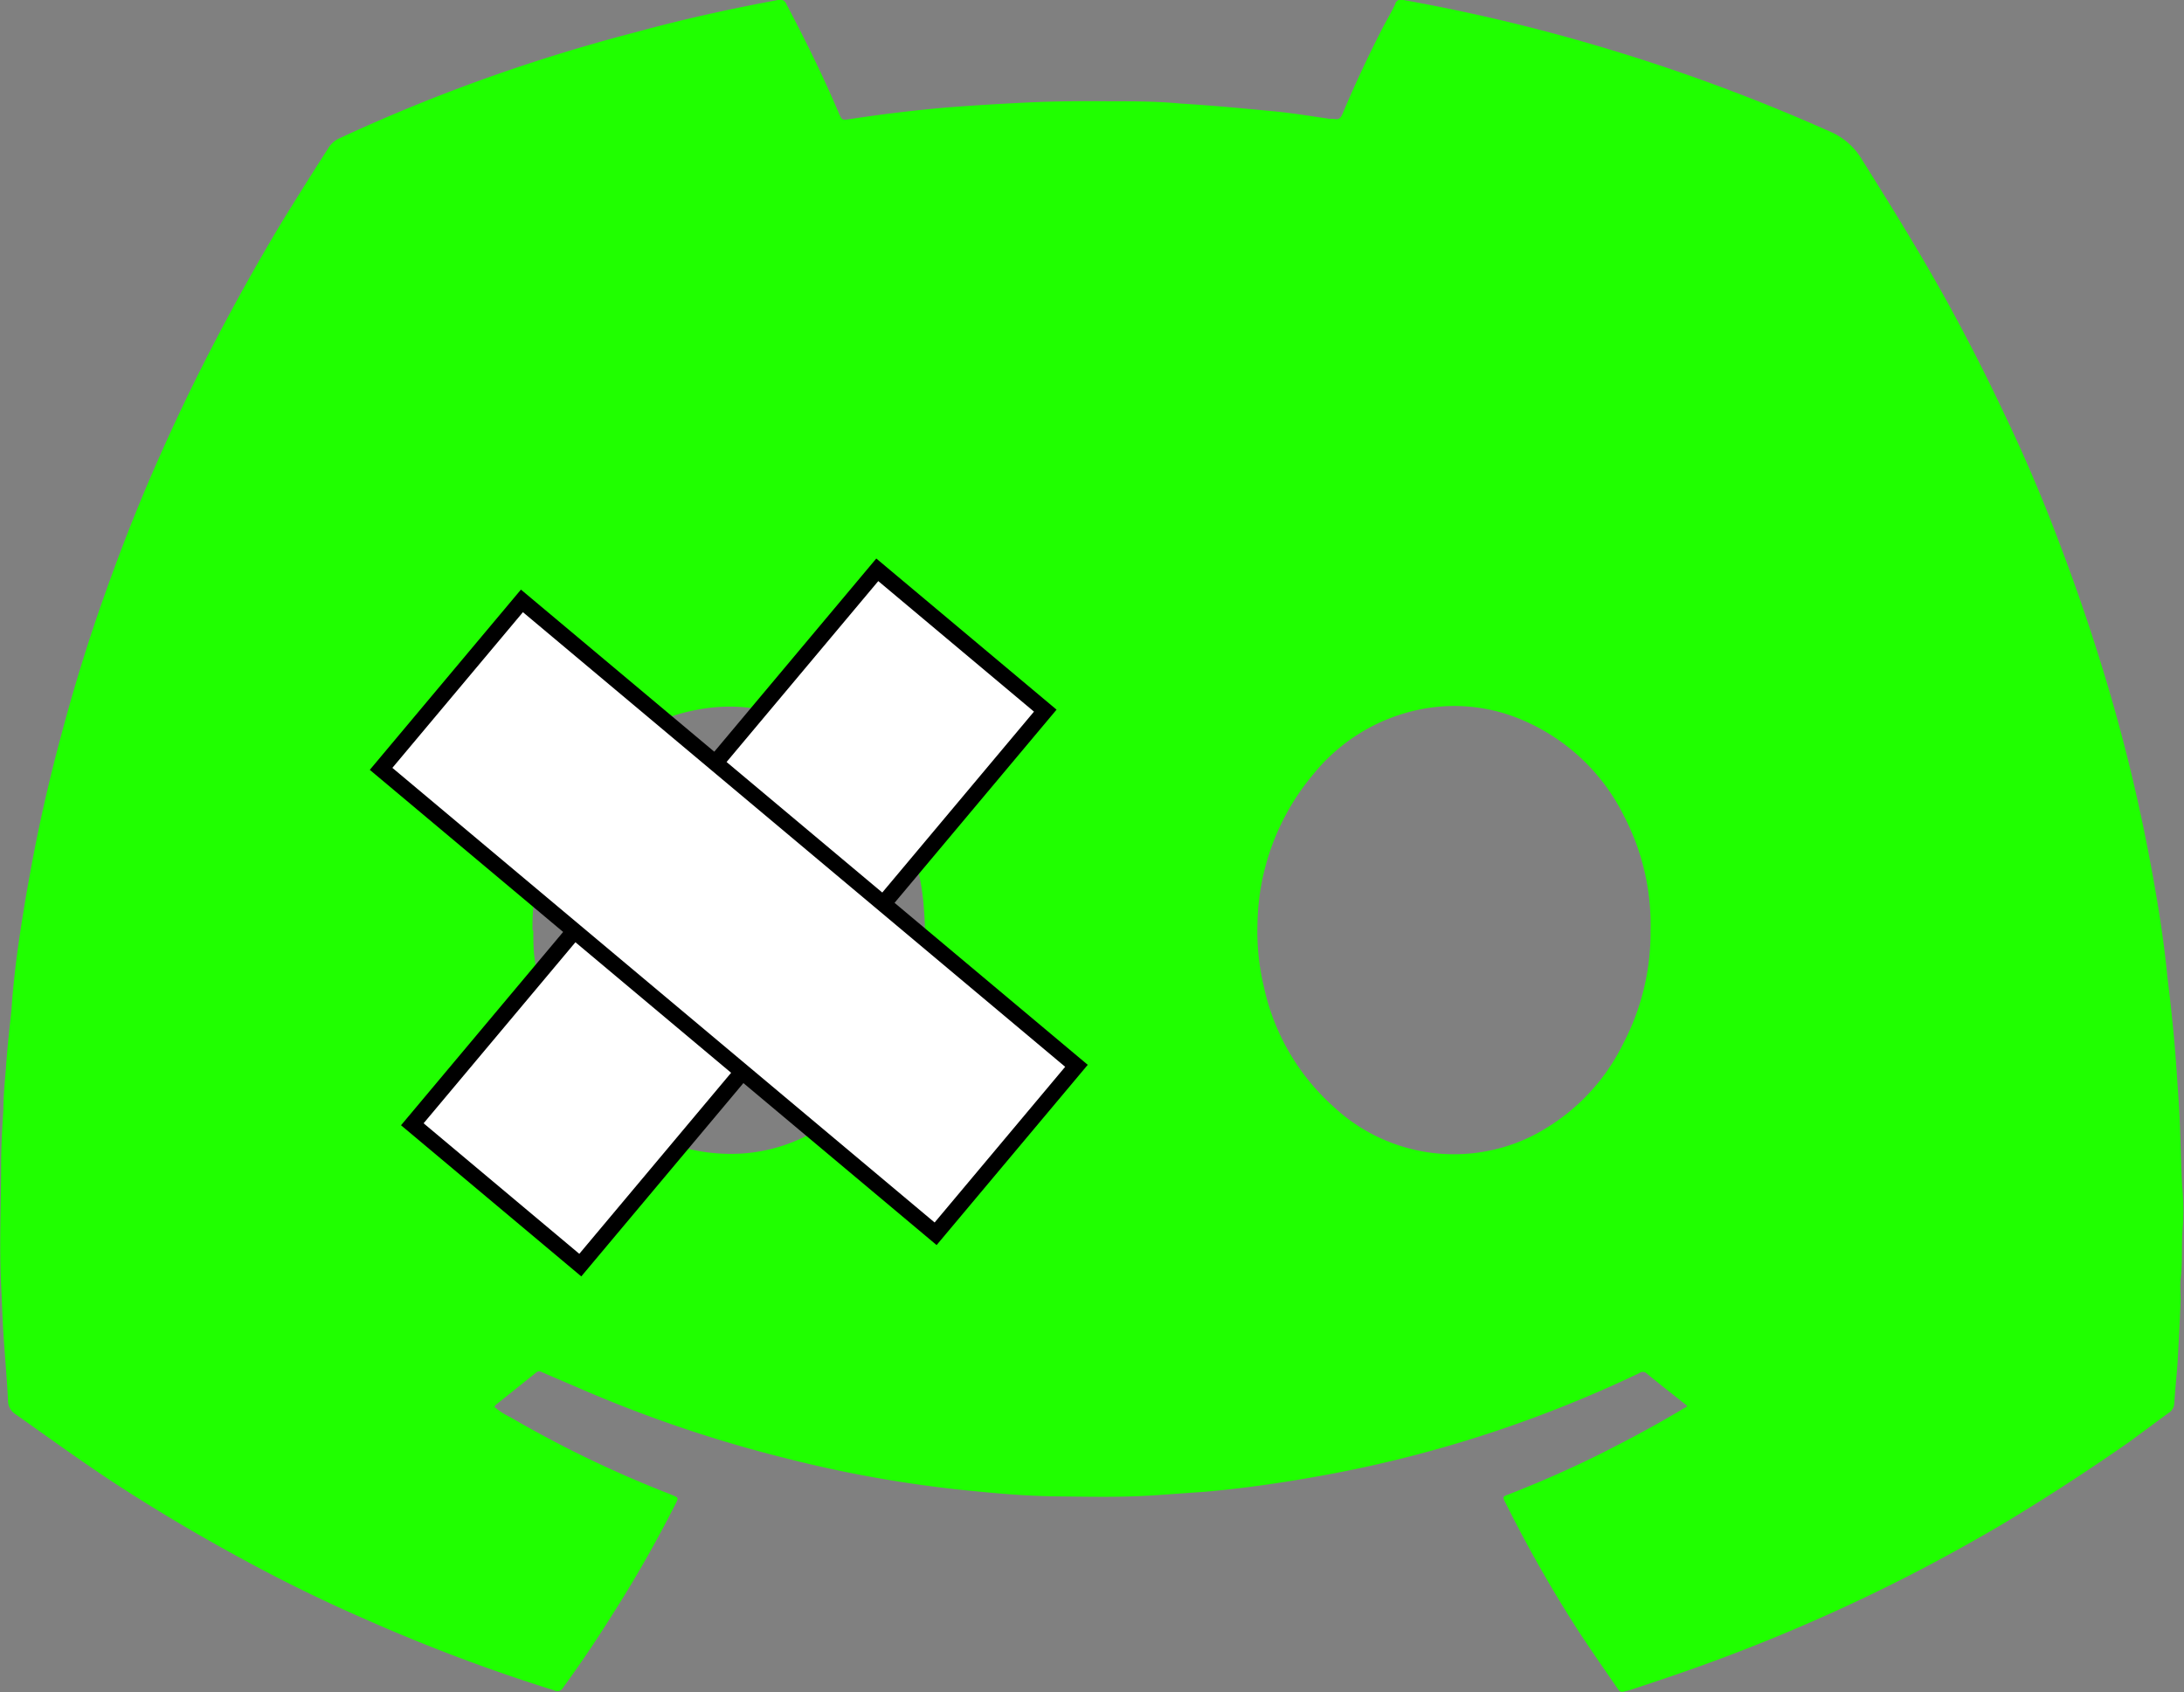
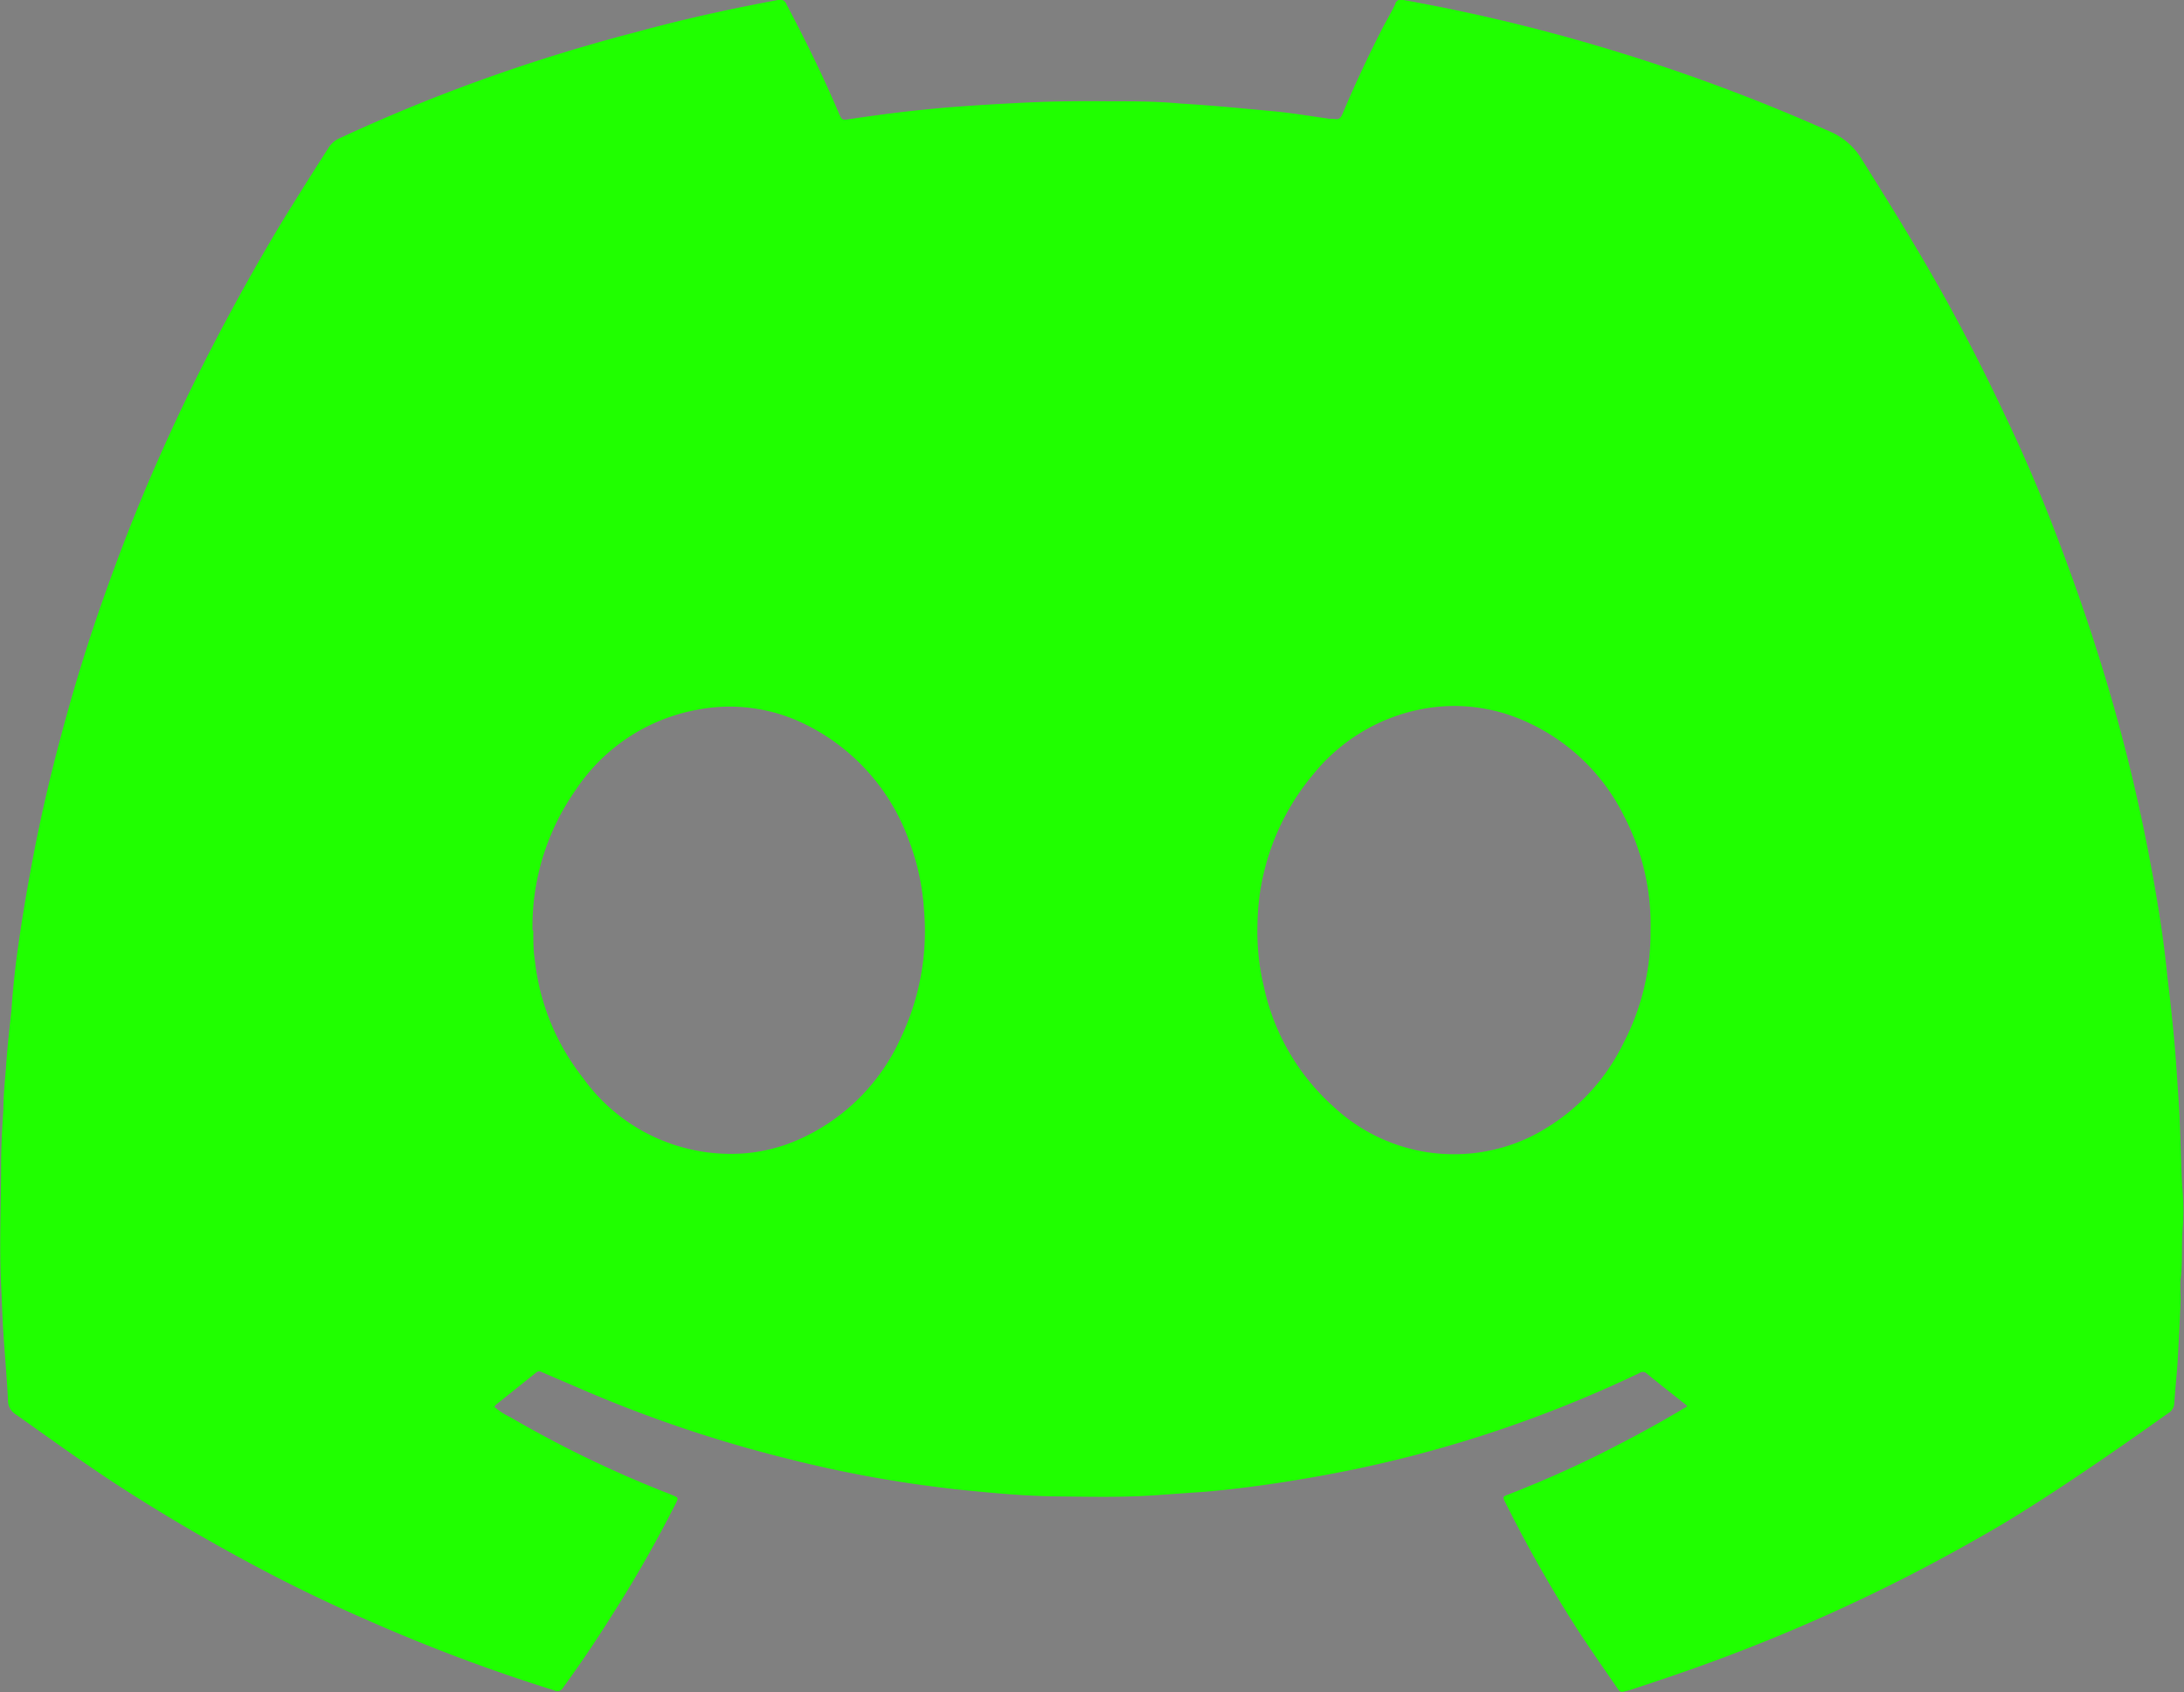
<svg xmlns="http://www.w3.org/2000/svg" viewBox="0 0 136.29 105.61">
  <rect x="0" y="0" width="136.29" height="105.61" fill="#808080" stroke="none" />
  <defs>
    <style>.cls-1{fill:#20ff00;}.cls-2{fill:#fff;stroke:#000;stroke-miterlimit:10;}</style>
  </defs>
  <g id="Layer_2" data-name="Layer 2">
    <g id="Layer_1-2" data-name="Layer 1">
      <g id="QUMjhz">
-         <path class="cls-1" d="M105.29,87.74l-.88-.7c-.56-.44-1.12-.88-1.67-1.34a.36.36,0,0,0-.45,0,79.31,79.31,0,0,1-9.88,3.92A77.87,77.87,0,0,1,82,92.18c-2.25.4-4.51.72-6.79.92l-3,.21c-2.06.15-4.11.1-6.17.08s-3.85-.19-5.78-.38A77.22,77.22,0,0,1,49,91a82.07,82.07,0,0,1-12.8-4.34l-2.33-1c-.14-.07-.25-.13-.41,0l-2.5,2a1,1,0,0,0-.11.14,4.41,4.41,0,0,0,1,.65,70.45,70.45,0,0,0,9.94,4.79l.14.06c.42.17.42.17.22.57a80,80,0,0,1-4,7q-1.42,2.27-3,4.44a.42.42,0,0,1-.58.18,109.52,109.52,0,0,1-11.76-4.43Q20,99.84,17.16,98.38c-3.32-1.72-6.55-3.58-9.69-5.61-2.21-1.43-4.36-3-6.49-4.5a1,1,0,0,1-.48-.88c-.07-1.4-.2-2.8-.29-4.2-.06-1-.09-2-.14-3-.12-2.51,0-5,0-7.54,0-1.13.07-2.26.14-3.4,0-.86.09-1.72.16-2.58.08-1.24.22-2.46.35-3.69C.78,62,.89,61,1,60.06c.24-1.87.54-3.72.88-5.57.54-3,1.21-5.91,2-8.83.73-2.73,1.56-5.44,2.5-8.11,1-2.85,2.09-5.67,3.3-8.43,1.07-2.45,2.21-4.85,3.43-7.22q2.06-4,4.38-7.88Q19,11.56,20.55,9.15a1.54,1.54,0,0,1,.66-.53c2-.93,4.06-1.81,6.13-2.62A109.6,109.6,0,0,1,39.71,2C42.63,1.2,45.58.55,48.55,0a.41.41,0,0,1,.52.25C50.24,2.47,51.34,4.69,52.32,7c.22.51.21.51.74.43q3-.46,6-.72c1.66-.13,3.32-.23,5-.31s3.4-.1,5.1-.08c1.49,0,3,0,4.47.14,2,.12,4,.31,6,.5,1.12.11,2.24.3,3.37.46a2.13,2.13,0,0,1,.25,0c.29.07.42-.06.53-.32.75-1.78,1.57-3.54,2.45-5.26.27-.53.56-1,.83-1.57A.38.38,0,0,1,87.58,0a113.24,113.24,0,0,1,13.2,3.19,116.4,116.4,0,0,1,13.37,5,4.26,4.26,0,0,1,2,1.7c1.88,3,3.7,5.93,5.39,9q1.83,3.33,3.45,6.76,2,4.15,3.61,8.47,1.75,4.61,3.13,9.35a110.12,110.12,0,0,1,2.53,10.74c.42,2.26.78,4.53,1,6.82.21,1.7.39,3.4.52,5.1.07,1,.14,2,.2,3,.09,1.61.11,3.22.19,4.83a16.47,16.47,0,0,1,.05,2.53c-.11,1.11,0,2.23-.14,3.34-.05.44,0,.89,0,1.33-.06,1.32-.12,2.64-.2,4-.06.82-.15,1.65-.2,2.47a.75.75,0,0,1-.38.57L132.86,90Q129,92.69,125,95.1q-2.5,1.47-5.07,2.82a110.69,110.69,0,0,1-11,5c-2.37.93-4.78,1.76-7.2,2.55l-.19.05c-.41.11-.42.12-.66-.23-.8-1.16-1.61-2.32-2.38-3.5a83.27,83.27,0,0,1-4.55-8c-.19-.37-.2-.38.21-.53,2.26-.89,4.48-1.87,6.64-3q2.2-1.12,4.32-2.39A.3.3,0,0,0,105.29,87.74ZM103,58.08a14.62,14.62,0,0,0-1.65-7.14A12.55,12.55,0,0,0,95.15,45a10.78,10.78,0,0,0-6.56-.72,11.48,11.48,0,0,0-6.6,4,14.88,14.88,0,0,0-3.52,9.43,14.63,14.63,0,0,0,.38,3.78,14,14,0,0,0,4.37,7.58,11,11,0,0,0,12.3,1.87,12.73,12.73,0,0,0,5.78-5.82A14.9,14.9,0,0,0,103,58.08Zm-69.72,0c0,.63,0,1.25.1,1.88a14.37,14.37,0,0,0,3,7.31A11.34,11.34,0,0,0,46.13,72a10.36,10.36,0,0,0,3.64-.85,12.58,12.58,0,0,0,6.44-6.37,15.45,15.45,0,0,0,1.45-8,14.7,14.7,0,0,0-.93-4.3,12.94,12.94,0,0,0-6.51-7.29,10.63,10.63,0,0,0-6.79-.88,11.59,11.59,0,0,0-7.51,5A14.82,14.82,0,0,0,33.23,58.06Z" />
+         <path class="cls-1" d="M105.29,87.74l-.88-.7c-.56-.44-1.12-.88-1.67-1.34a.36.36,0,0,0-.45,0,79.31,79.31,0,0,1-9.88,3.92A77.87,77.87,0,0,1,82,92.18c-2.25.4-4.51.72-6.79.92l-3,.21c-2.06.15-4.11.1-6.17.08s-3.85-.19-5.78-.38A77.22,77.22,0,0,1,49,91a82.07,82.07,0,0,1-12.8-4.34l-2.33-1c-.14-.07-.25-.13-.41,0l-2.5,2a1,1,0,0,0-.11.14,4.41,4.41,0,0,0,1,.65,70.45,70.45,0,0,0,9.94,4.79l.14.06c.42.17.42.17.22.57a80,80,0,0,1-4,7q-1.42,2.27-3,4.44a.42.42,0,0,1-.58.18,109.52,109.52,0,0,1-11.76-4.43Q20,99.84,17.16,98.38c-3.32-1.72-6.55-3.58-9.69-5.61-2.21-1.43-4.36-3-6.49-4.5a1,1,0,0,1-.48-.88c-.07-1.4-.2-2.8-.29-4.2-.06-1-.09-2-.14-3-.12-2.51,0-5,0-7.54,0-1.13.07-2.26.14-3.4,0-.86.09-1.72.16-2.58.08-1.24.22-2.46.35-3.69C.78,62,.89,61,1,60.06c.24-1.87.54-3.72.88-5.57.54-3,1.21-5.91,2-8.83.73-2.73,1.56-5.44,2.5-8.11,1-2.85,2.09-5.67,3.3-8.43,1.07-2.45,2.21-4.85,3.43-7.22q2.06-4,4.38-7.88Q19,11.56,20.55,9.15a1.54,1.54,0,0,1,.66-.53c2-.93,4.06-1.81,6.13-2.62A109.6,109.6,0,0,1,39.71,2C42.63,1.2,45.58.55,48.55,0a.41.41,0,0,1,.52.25C50.24,2.47,51.34,4.69,52.32,7c.22.51.21.51.74.43q3-.46,6-.72c1.66-.13,3.32-.23,5-.31s3.4-.1,5.1-.08c1.49,0,3,0,4.47.14,2,.12,4,.31,6,.5,1.12.11,2.24.3,3.37.46a2.13,2.13,0,0,1,.25,0c.29.07.42-.06.53-.32.75-1.78,1.57-3.54,2.45-5.26.27-.53.56-1,.83-1.57A.38.38,0,0,1,87.58,0a113.24,113.24,0,0,1,13.2,3.19,116.4,116.4,0,0,1,13.37,5,4.26,4.26,0,0,1,2,1.7c1.88,3,3.7,5.93,5.39,9q1.83,3.33,3.45,6.76,2,4.15,3.61,8.47,1.75,4.61,3.13,9.35a110.12,110.12,0,0,1,2.53,10.74c.42,2.26.78,4.53,1,6.82.21,1.7.39,3.4.52,5.1.07,1,.14,2,.2,3,.09,1.61.11,3.22.19,4.83a16.47,16.47,0,0,1,.05,2.53c-.11,1.11,0,2.23-.14,3.34-.05.44,0,.89,0,1.33-.06,1.32-.12,2.64-.2,4-.06.82-.15,1.65-.2,2.47a.75.75,0,0,1-.38.57Q129,92.69,125,95.1q-2.5,1.47-5.07,2.82a110.69,110.69,0,0,1-11,5c-2.37.93-4.78,1.76-7.2,2.55l-.19.05c-.41.11-.42.12-.66-.23-.8-1.16-1.61-2.32-2.38-3.5a83.27,83.27,0,0,1-4.55-8c-.19-.37-.2-.38.21-.53,2.26-.89,4.48-1.87,6.64-3q2.2-1.12,4.32-2.39A.3.3,0,0,0,105.29,87.74ZM103,58.08a14.62,14.62,0,0,0-1.65-7.14A12.55,12.55,0,0,0,95.15,45a10.78,10.78,0,0,0-6.56-.72,11.48,11.48,0,0,0-6.6,4,14.88,14.88,0,0,0-3.52,9.43,14.63,14.63,0,0,0,.38,3.78,14,14,0,0,0,4.37,7.58,11,11,0,0,0,12.3,1.87,12.73,12.73,0,0,0,5.78-5.82A14.9,14.9,0,0,0,103,58.08Zm-69.72,0c0,.63,0,1.25.1,1.88a14.37,14.37,0,0,0,3,7.31A11.34,11.34,0,0,0,46.13,72a10.36,10.36,0,0,0,3.64-.85,12.58,12.58,0,0,0,6.44-6.37,15.45,15.45,0,0,0,1.45-8,14.7,14.7,0,0,0-.93-4.3,12.94,12.94,0,0,0-6.51-7.29,10.63,10.63,0,0,0-6.79-.88,11.59,11.59,0,0,0-7.51,5A14.82,14.82,0,0,0,33.23,58.06Z" />
      </g>
-       <rect class="cls-2" x="38.64" y="34.68" width="13.68" height="45.16" transform="translate(47.42 -15.84) rotate(39.98)" />
-       <rect class="cls-2" x="38.64" y="34.68" width="13.68" height="45.16" transform="translate(-27.62 55.31) rotate(-50.02)" />
    </g>
  </g>
</svg>